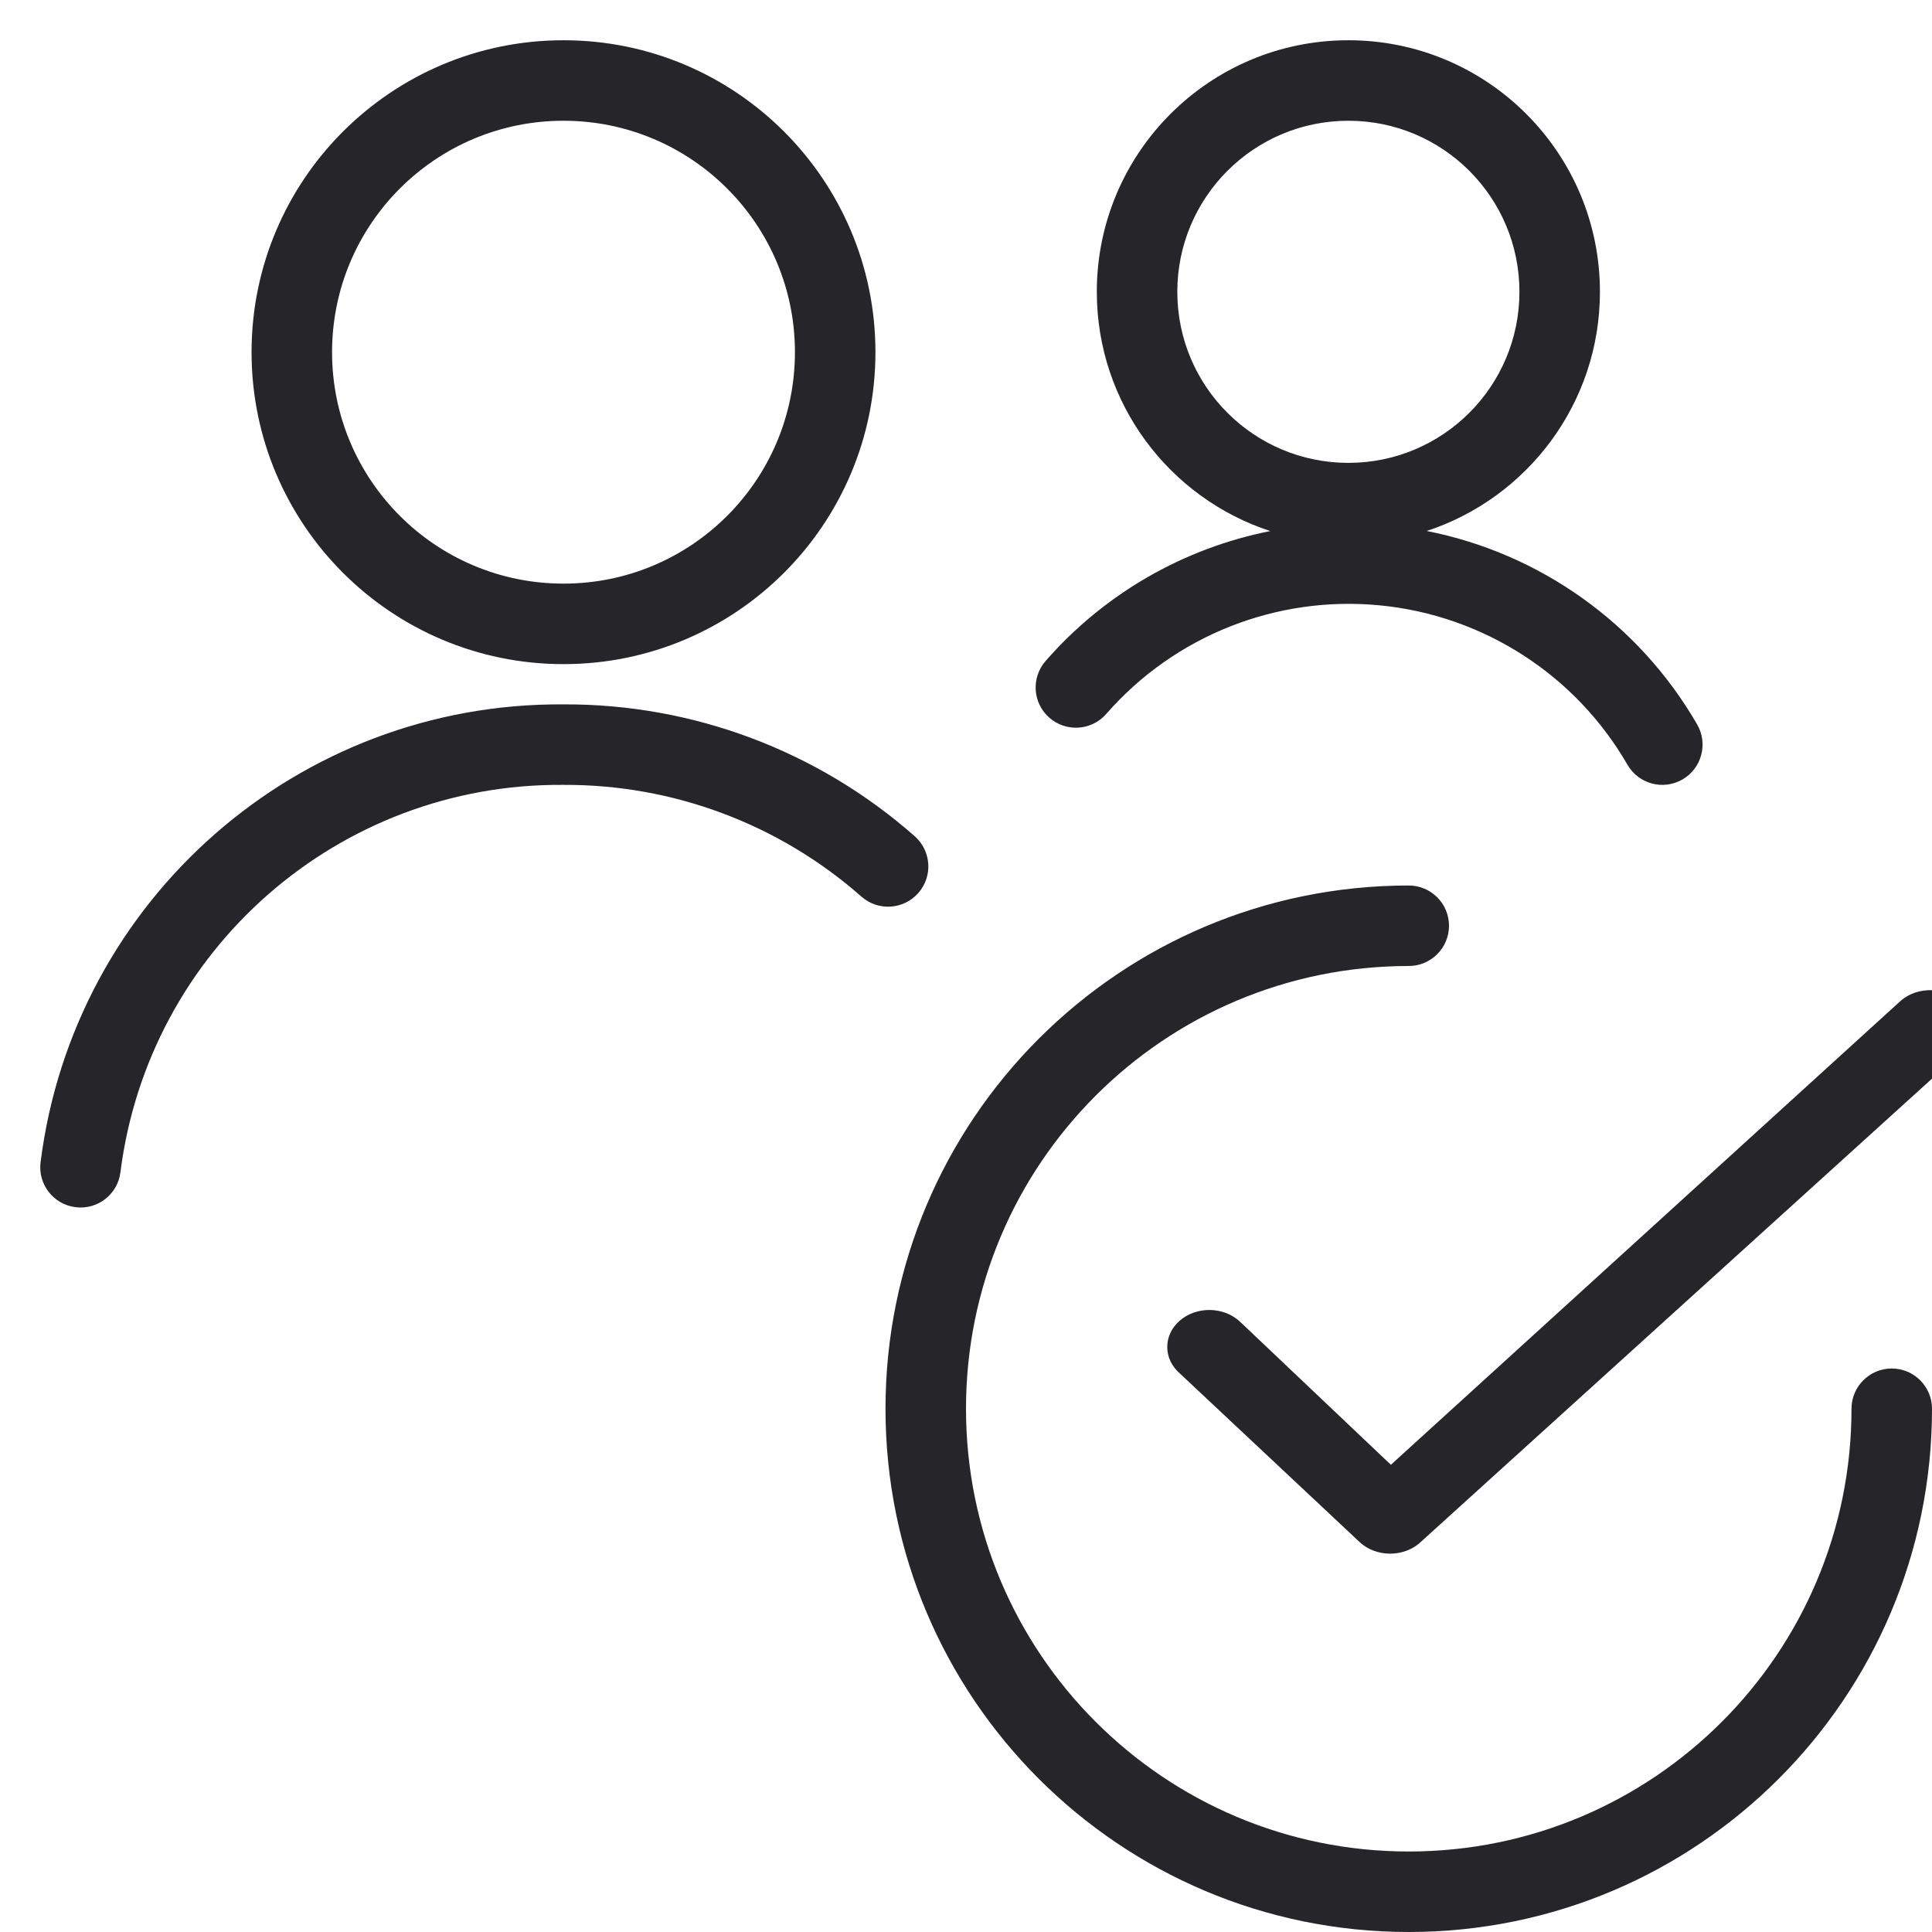
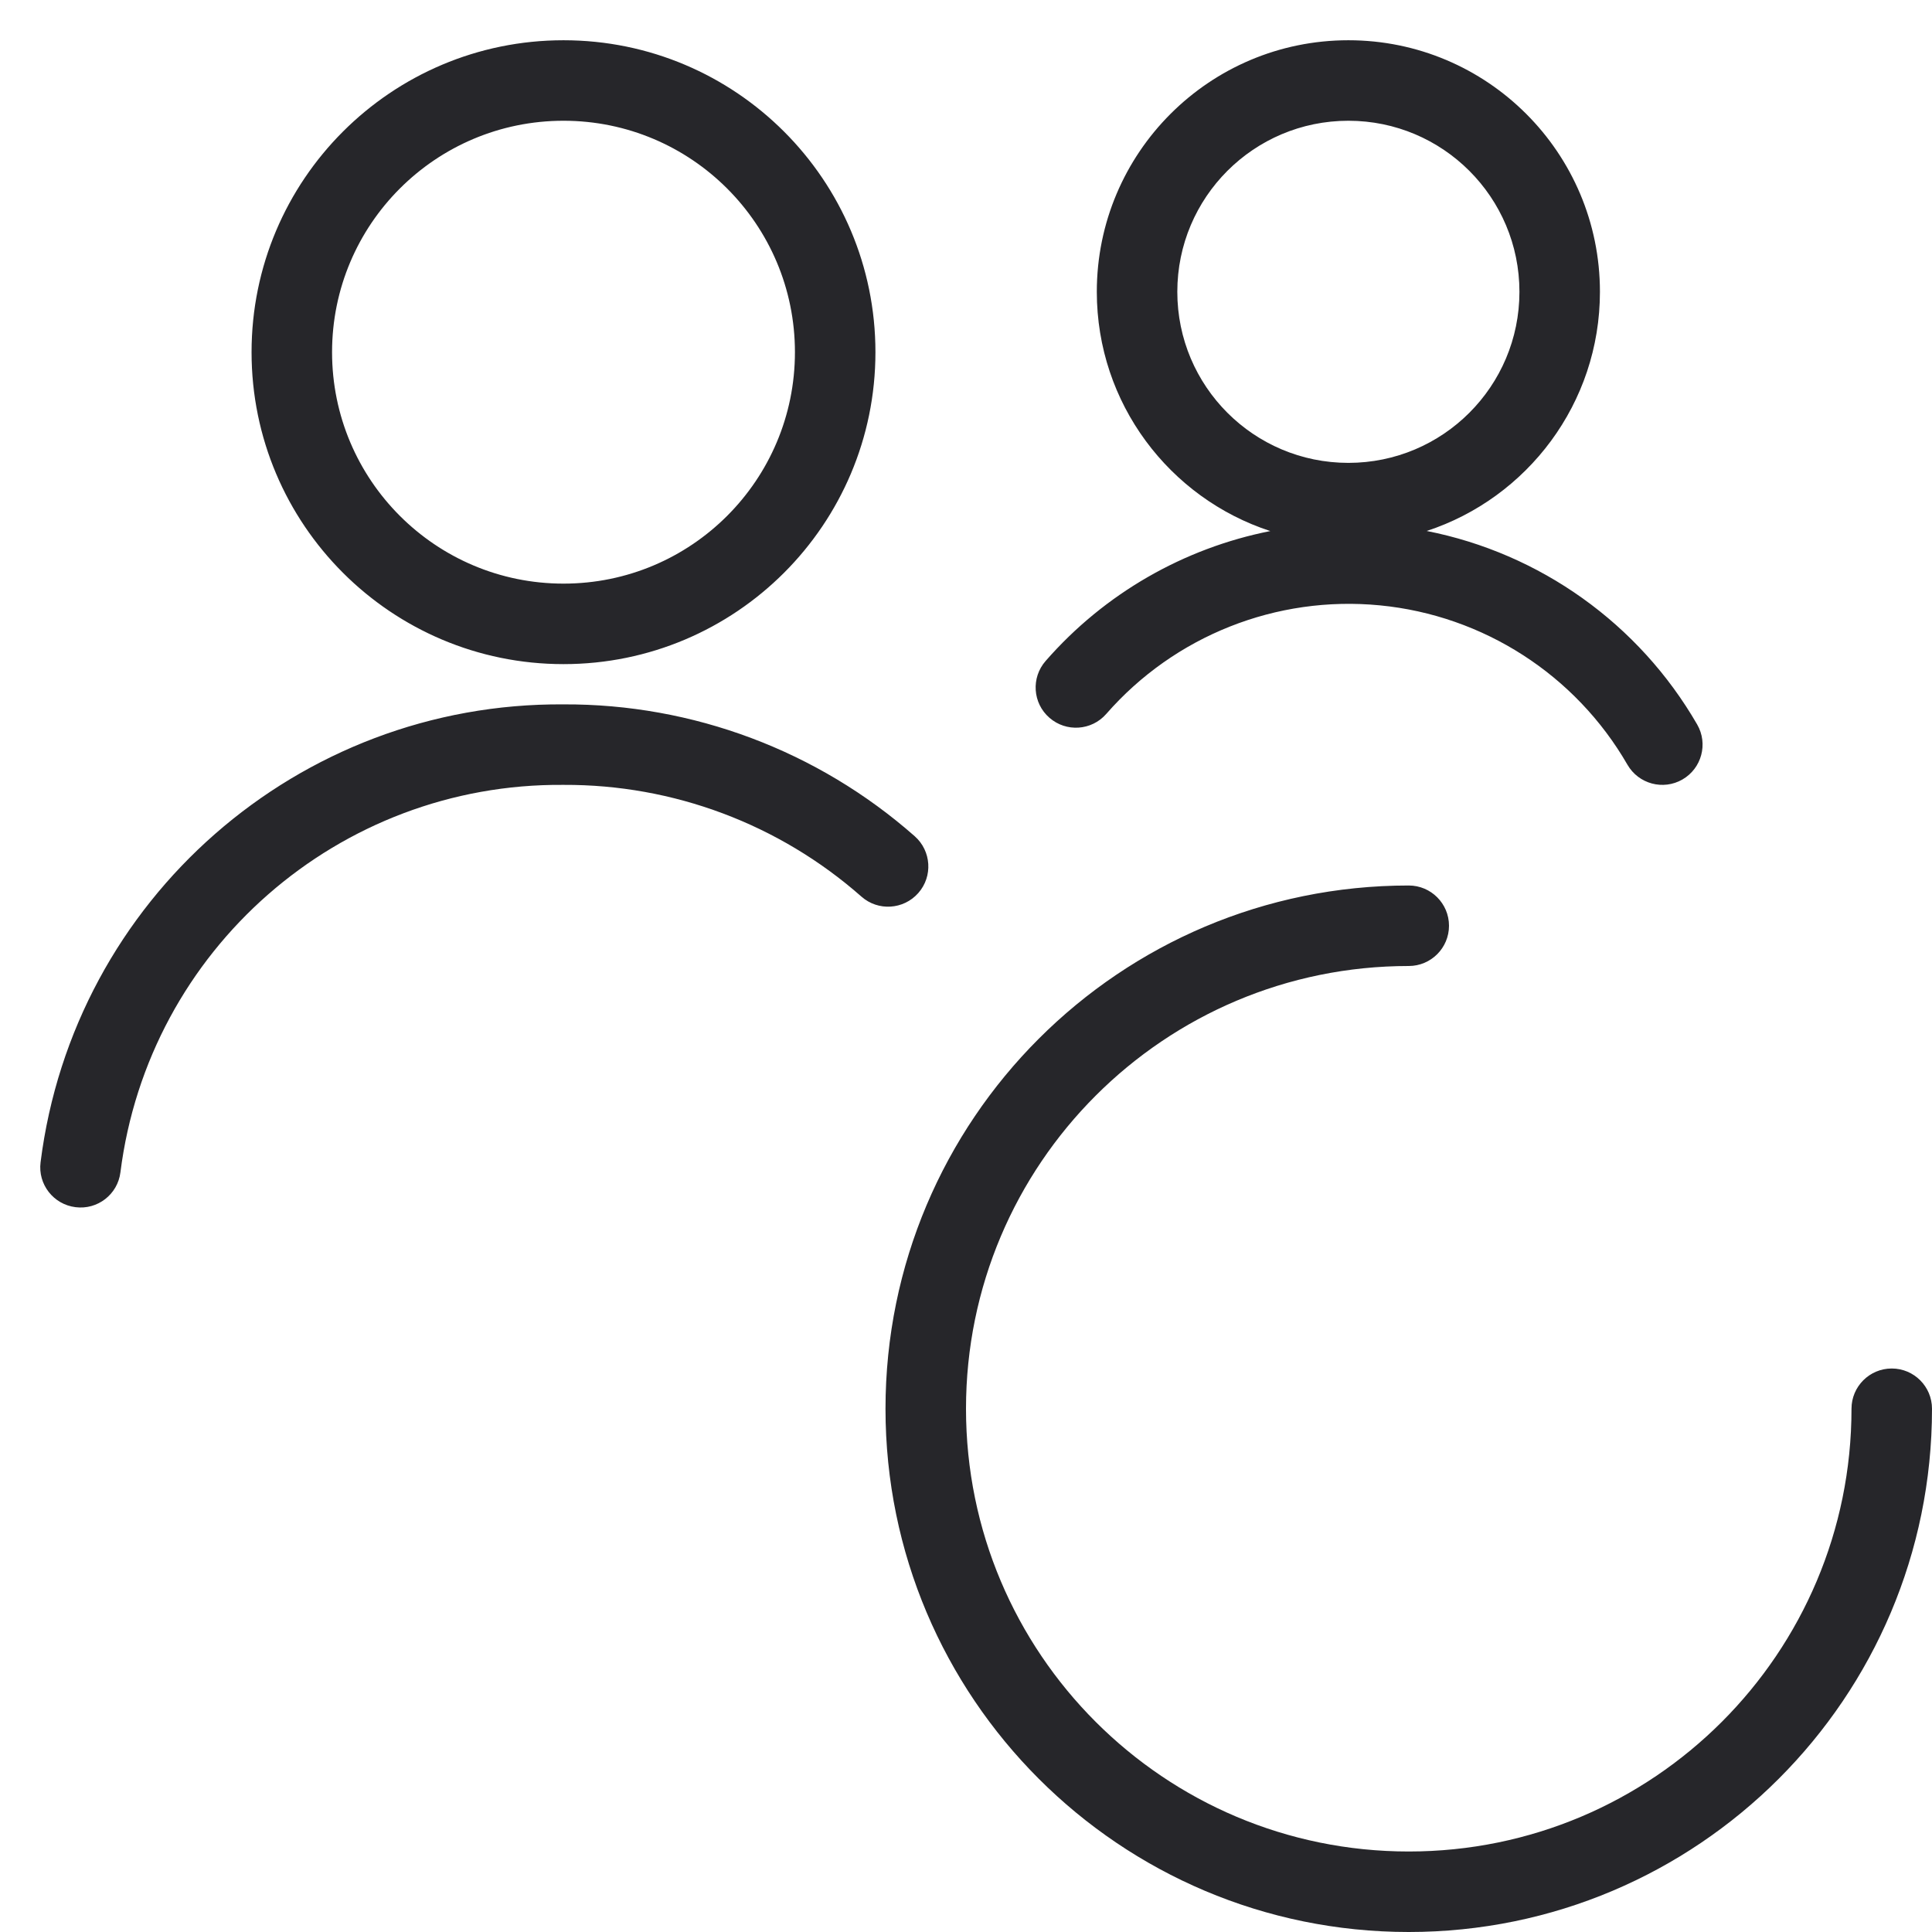
<svg xmlns="http://www.w3.org/2000/svg" fill="none" viewBox="0 0 24 24" height="24" width="24">
  <path fill="#26262A" d="M3.125 4.375C3.125 2.235 4.86 0.5 7 0.5C9.14 0.5 10.875 2.235 10.875 4.375C10.875 6.515 9.14 8.25 7 8.25C4.86 8.25 3.125 6.515 3.125 4.375ZM7 1.5C5.412 1.5 4.125 2.787 4.125 4.375C4.125 5.963 5.412 7.25 7 7.25C8.588 7.25 9.875 5.963 9.875 4.375C9.875 2.787 8.588 1.5 7 1.5ZM13.625 3.625C13.625 1.899 15.024 0.5 16.75 0.5C18.476 0.5 19.875 1.899 19.875 3.625C19.875 5.011 18.972 6.187 17.723 6.596C19.129 6.873 20.358 7.745 21.083 9C21.221 9.239 21.139 9.545 20.9 9.683C20.661 9.821 20.355 9.739 20.217 9.5C19.572 8.382 18.426 7.645 17.142 7.52C15.857 7.395 14.591 7.897 13.742 8.869C13.56 9.077 13.244 9.098 13.036 8.916C12.828 8.735 12.807 8.419 12.989 8.211C13.724 7.369 14.71 6.809 15.78 6.597C14.529 6.189 13.625 5.012 13.625 3.625ZM16.75 1.5C15.576 1.5 14.625 2.451 14.625 3.625C14.625 4.799 15.576 5.75 16.75 5.75C17.924 5.75 18.875 4.799 18.875 3.625C18.875 2.451 17.924 1.5 16.75 1.5ZM7.001 8.75C3.707 8.726 0.916 11.169 0.504 14.438C0.469 14.712 0.664 14.962 0.938 14.996C1.212 15.031 1.462 14.837 1.496 14.563C1.845 11.796 4.208 9.728 6.996 9.75L7.002 9.75C8.364 9.744 9.68 10.238 10.701 11.138C10.908 11.321 11.224 11.301 11.407 11.094C11.59 10.887 11.57 10.571 11.363 10.388C10.159 9.326 8.606 8.743 7.001 8.75ZM17.5 12C14.462 12 12 14.462 12 17.5C12 20.538 14.462 23 17.5 23C20.538 23 23 20.538 23 17.5C23 17.224 23.224 17 23.5 17C23.776 17 24 17.224 24 17.5C24 21.09 21.09 24 17.5 24C13.91 24 11 21.09 11 17.5C11 13.91 13.91 11 17.5 11C17.776 11 18 11.224 18 11.5C18 11.776 17.776 12 17.5 12Z" clip-rule="evenodd" fill-rule="evenodd" />
-   <path fill="#26262A" d="M24.337 13.094L17.628 19.174C17.529 19.257 17.397 19.302 17.26 19.3C17.123 19.298 16.993 19.249 16.897 19.163L14.657 17.062C14.608 17.019 14.568 16.968 14.541 16.912C14.514 16.856 14.5 16.795 14.5 16.734C14.5 16.673 14.513 16.613 14.54 16.556C14.566 16.5 14.606 16.449 14.655 16.406C14.704 16.363 14.763 16.329 14.827 16.306C14.891 16.284 14.96 16.272 15.029 16.273C15.099 16.274 15.167 16.287 15.231 16.311C15.294 16.335 15.352 16.371 15.4 16.415L17.278 18.196L23.618 12.426C23.668 12.384 23.727 12.352 23.791 12.33C23.855 12.309 23.923 12.299 23.992 12.3C24.061 12.302 24.128 12.315 24.191 12.34C24.253 12.365 24.31 12.4 24.357 12.444C24.404 12.488 24.441 12.539 24.466 12.596C24.49 12.652 24.502 12.712 24.5 12.773C24.498 12.833 24.483 12.893 24.454 12.948C24.427 13.003 24.386 13.053 24.337 13.094Z" />
</svg>